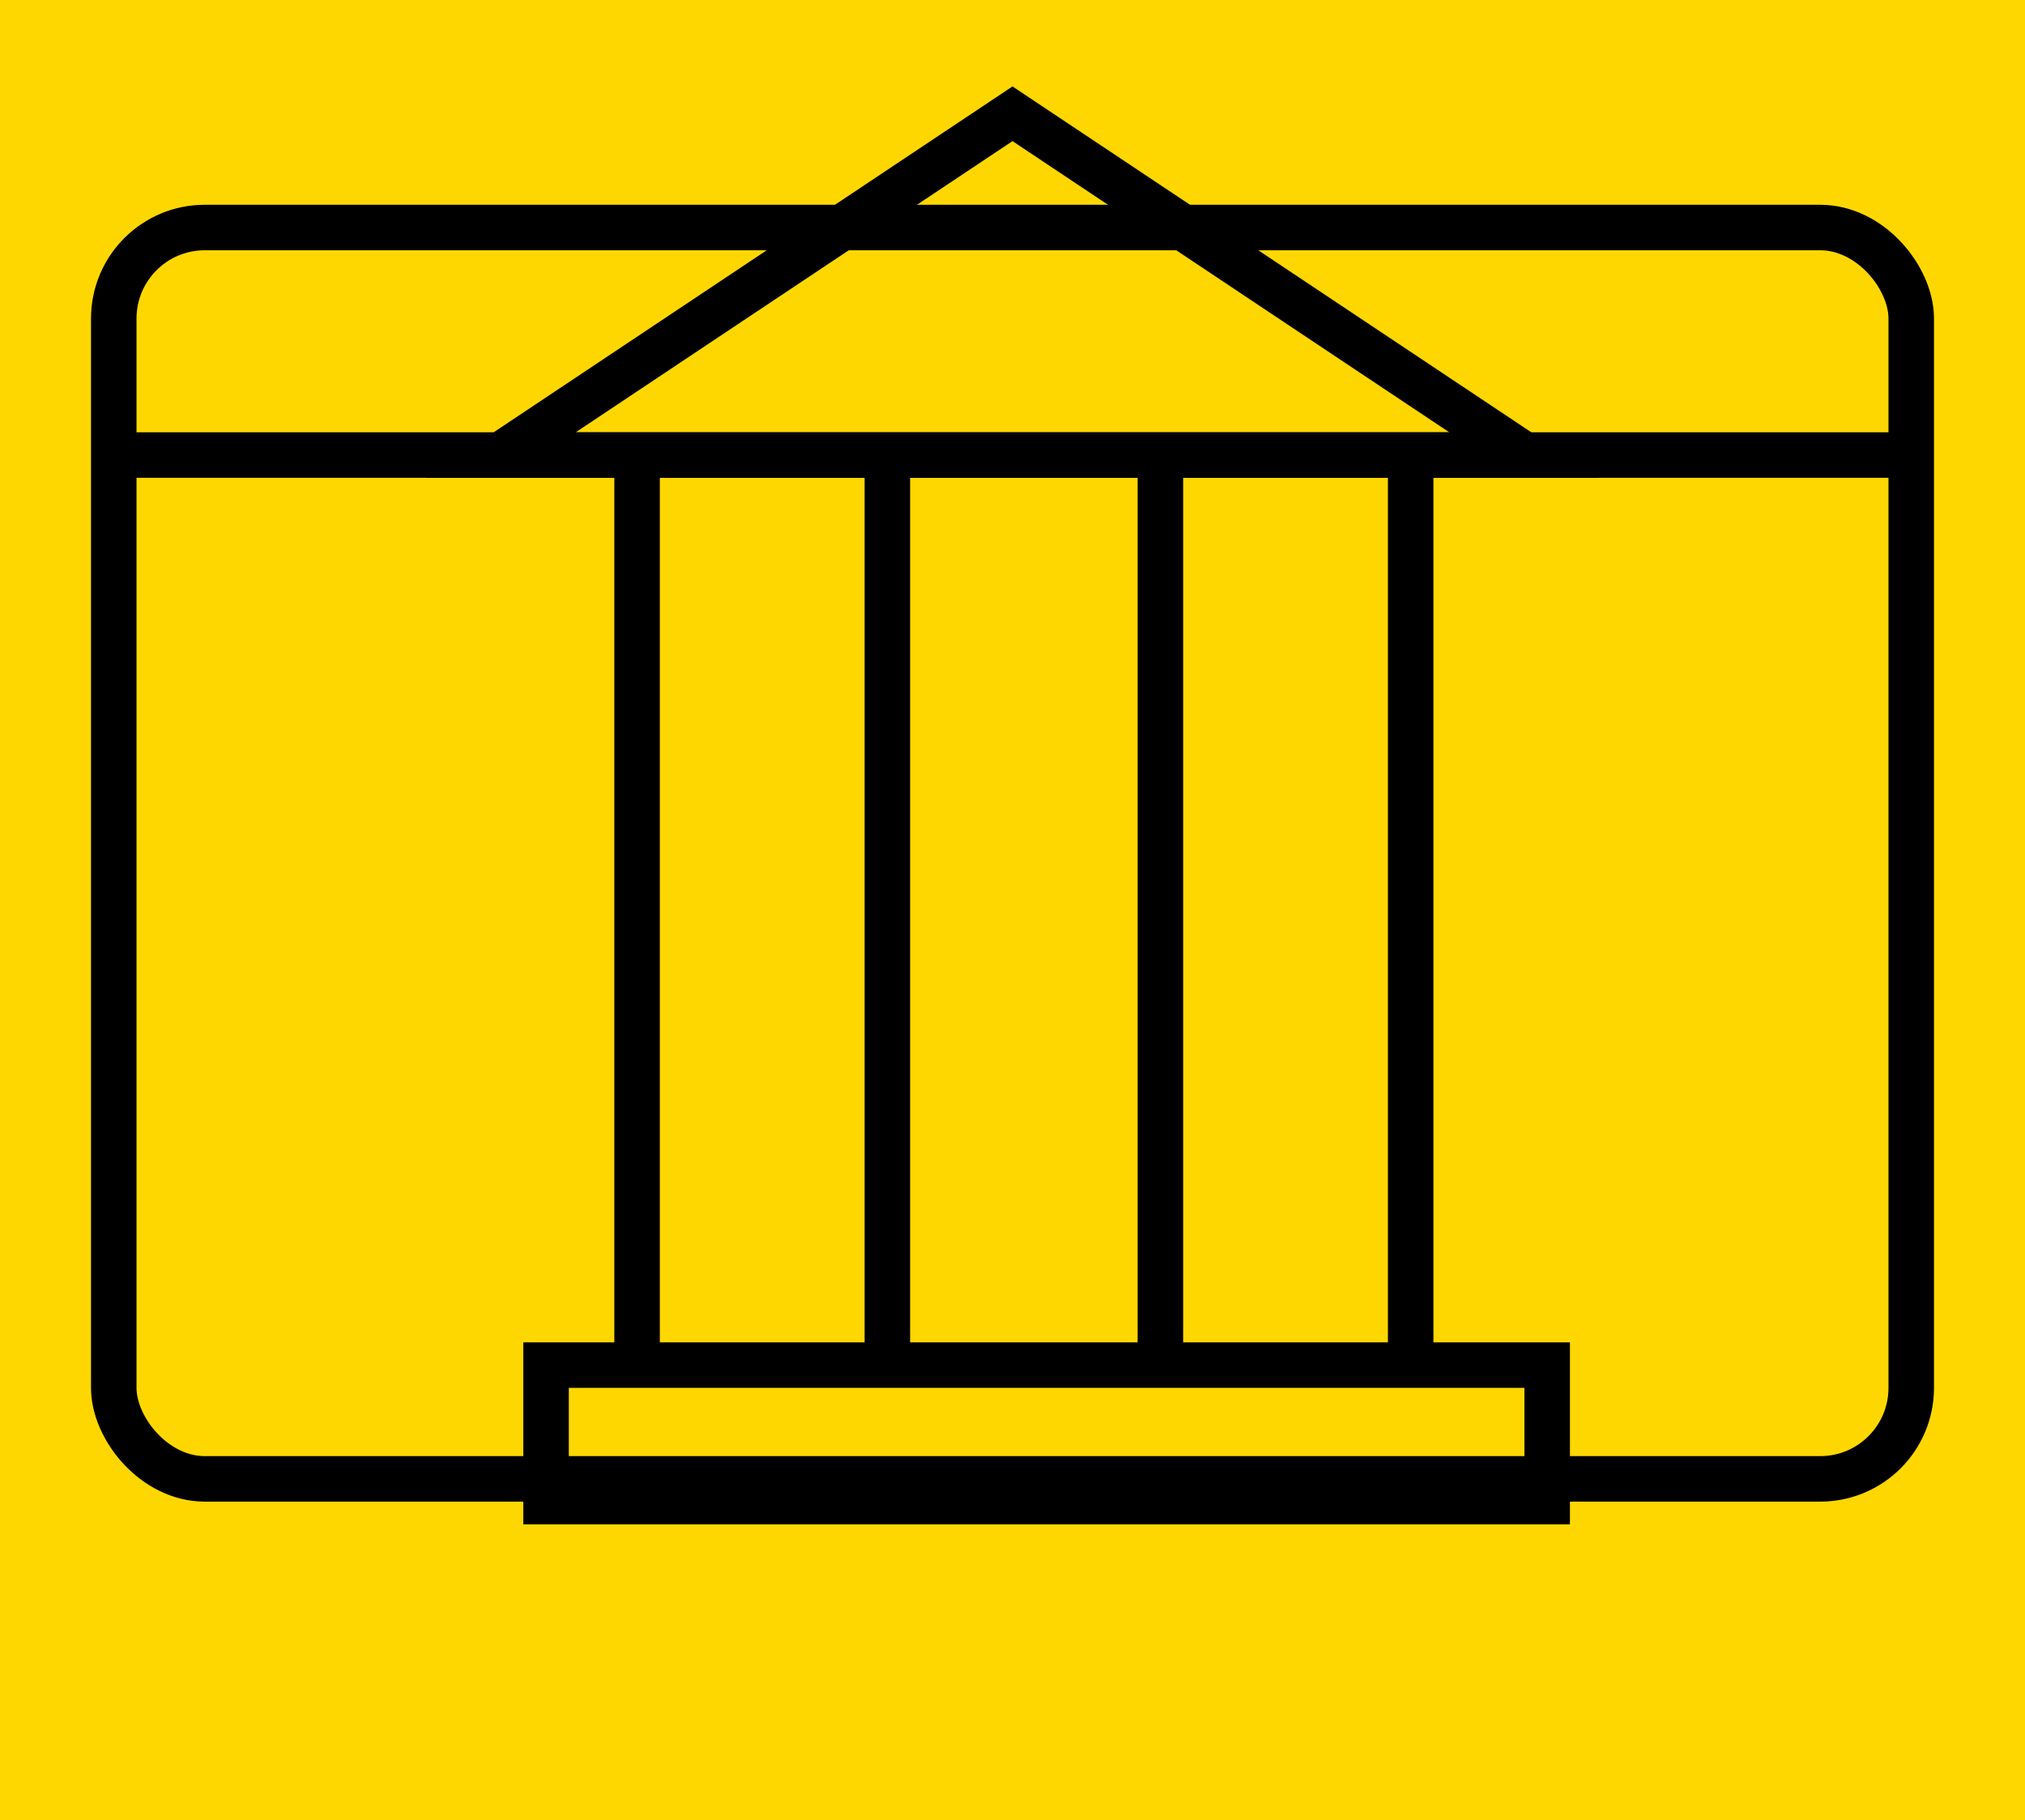
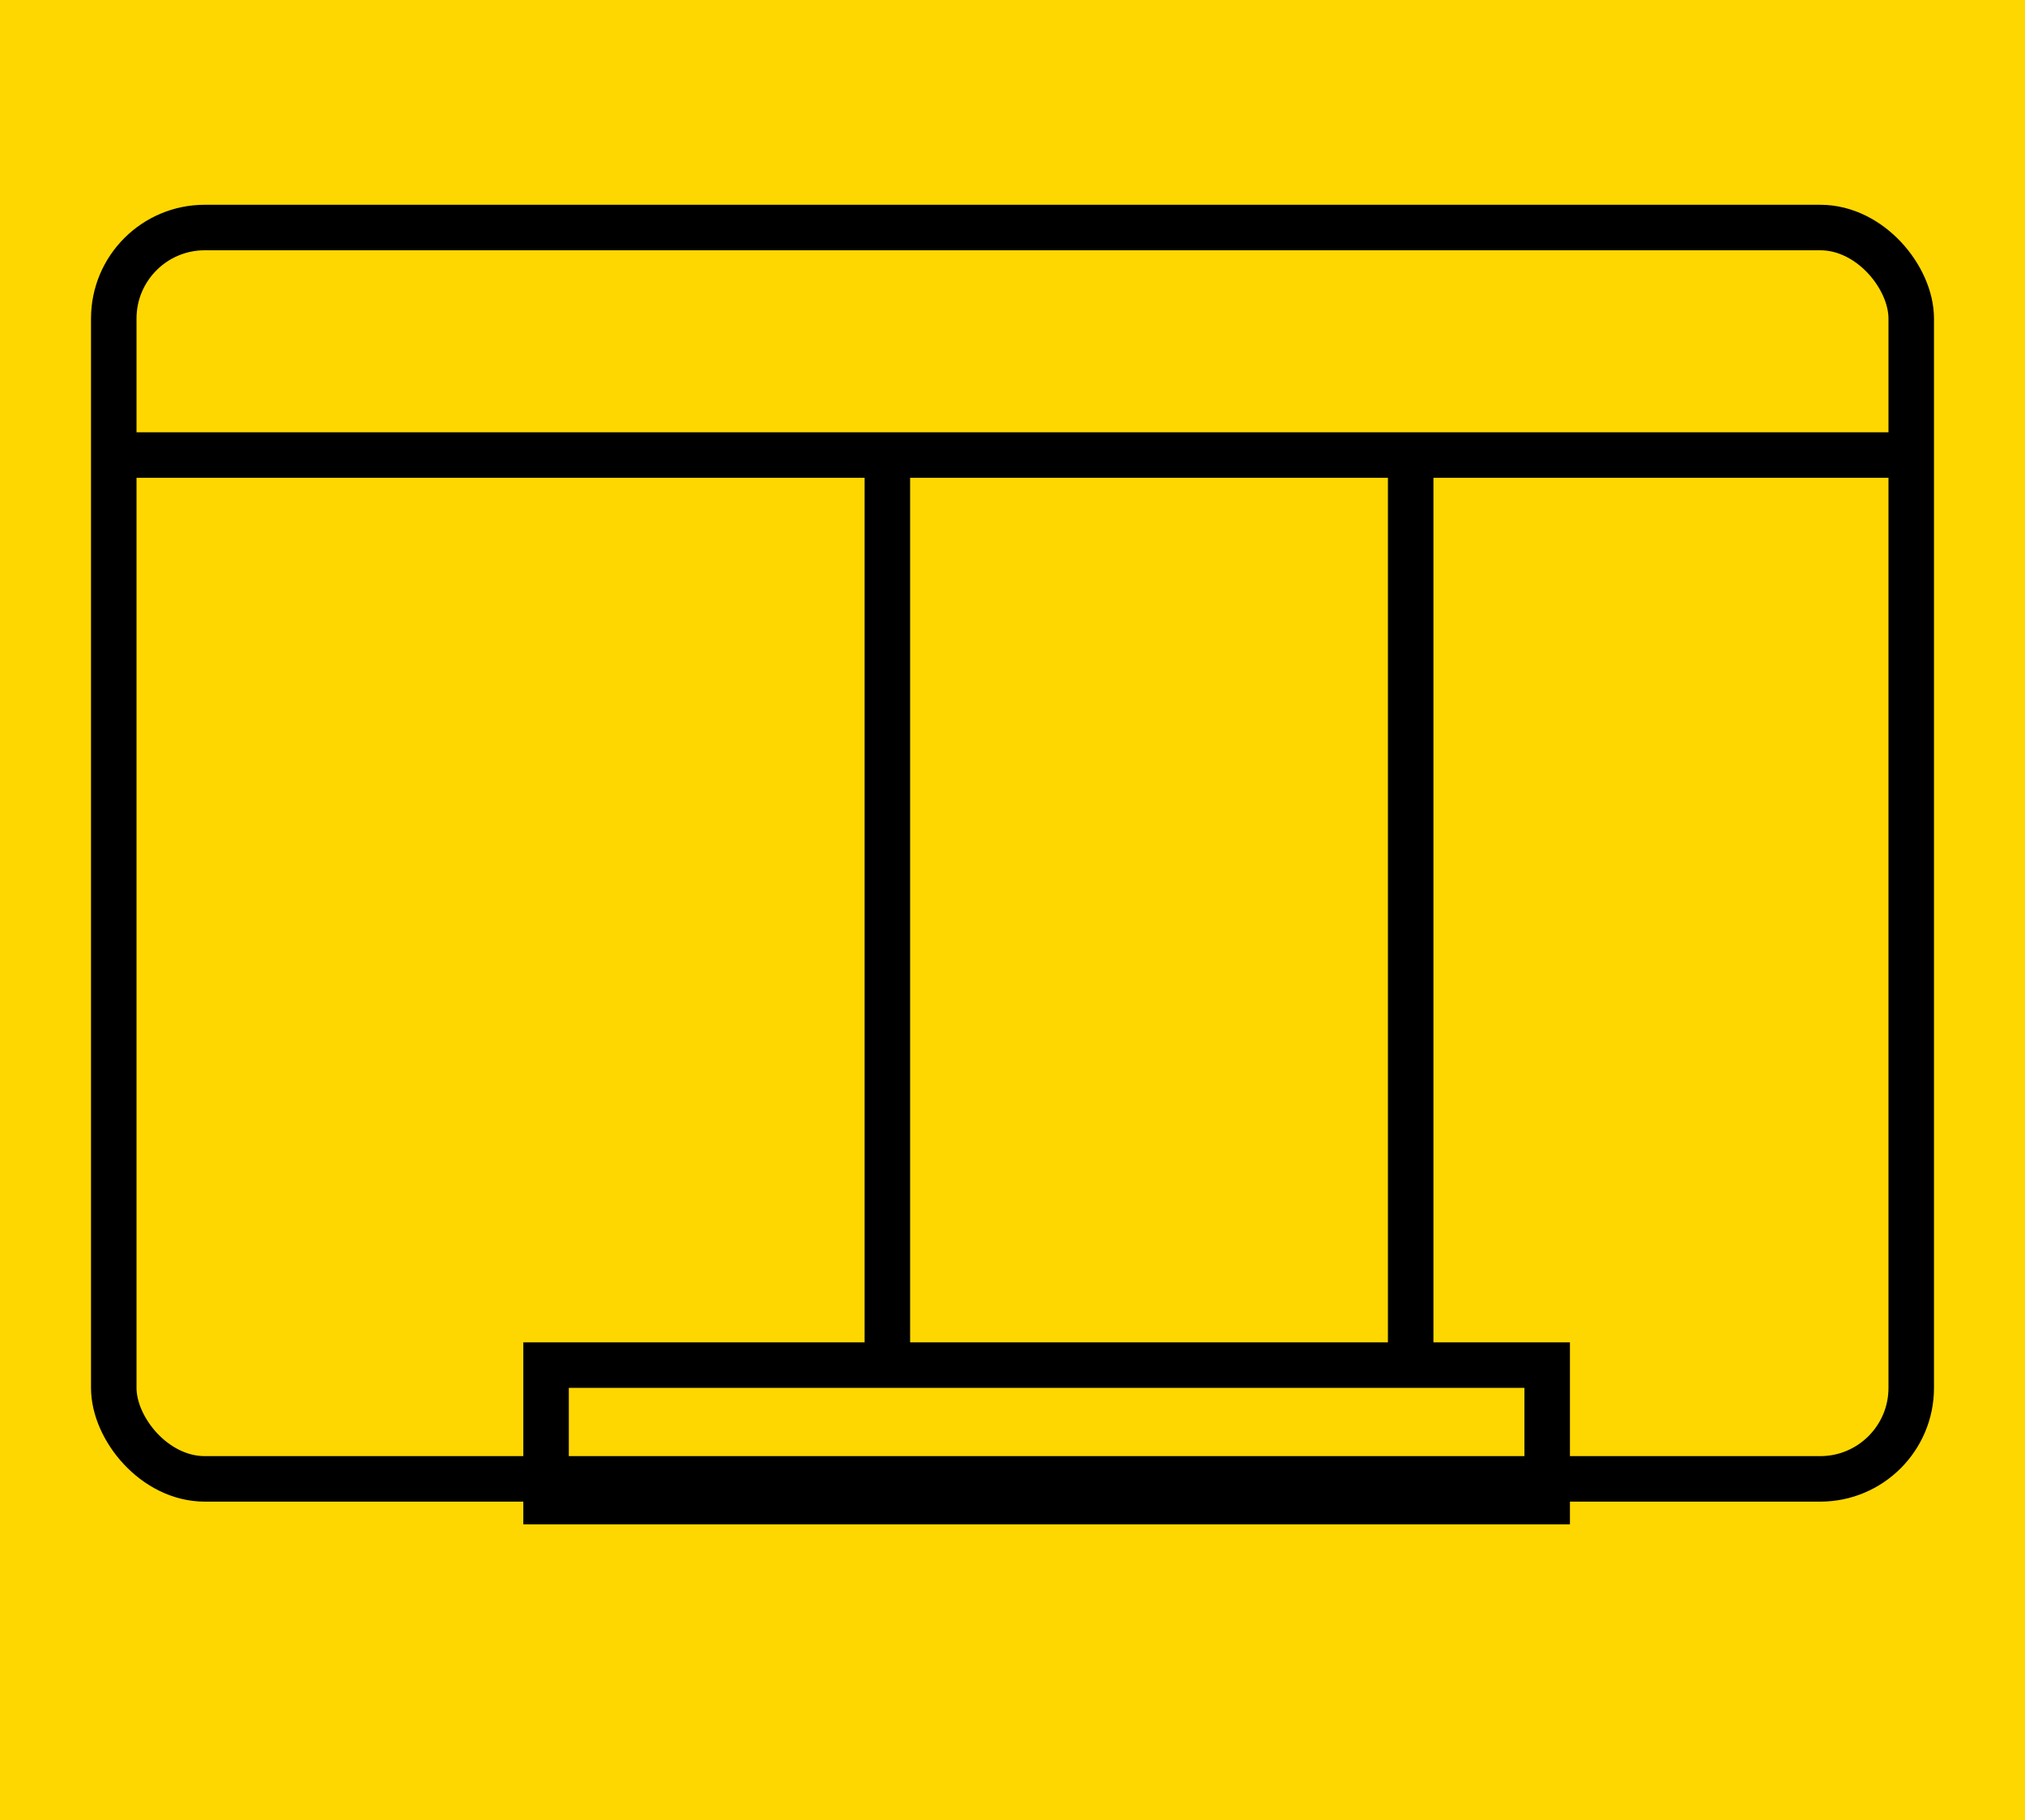
<svg xmlns="http://www.w3.org/2000/svg" width="89" height="80" viewBox="0 0 89 80">
  <rect width="89" height="80" fill="#FFD700" />
  <rect x="5" y="10" width="79" height="55" rx="4" ry="4" fill="none" stroke="#000" stroke-width="2" />
  <line x1="5" y1="20" x2="84" y2="20" stroke="#000" stroke-width="2" />
-   <polygon points="22,20 44.5,5 67,20" fill="none" stroke="#000" stroke-width="2" />
-   <line x1="28" y1="20" x2="28" y2="60" stroke="#000" stroke-width="2" />
  <line x1="39" y1="20" x2="39" y2="60" stroke="#000" stroke-width="2" />
-   <line x1="51" y1="20" x2="51" y2="60" stroke="#000" stroke-width="2" />
  <line x1="62" y1="20" x2="62" y2="60" stroke="#000" stroke-width="2" />
  <rect x="24" y="60" width="44" height="6" fill="none" stroke="#000" stroke-width="2" />
</svg>